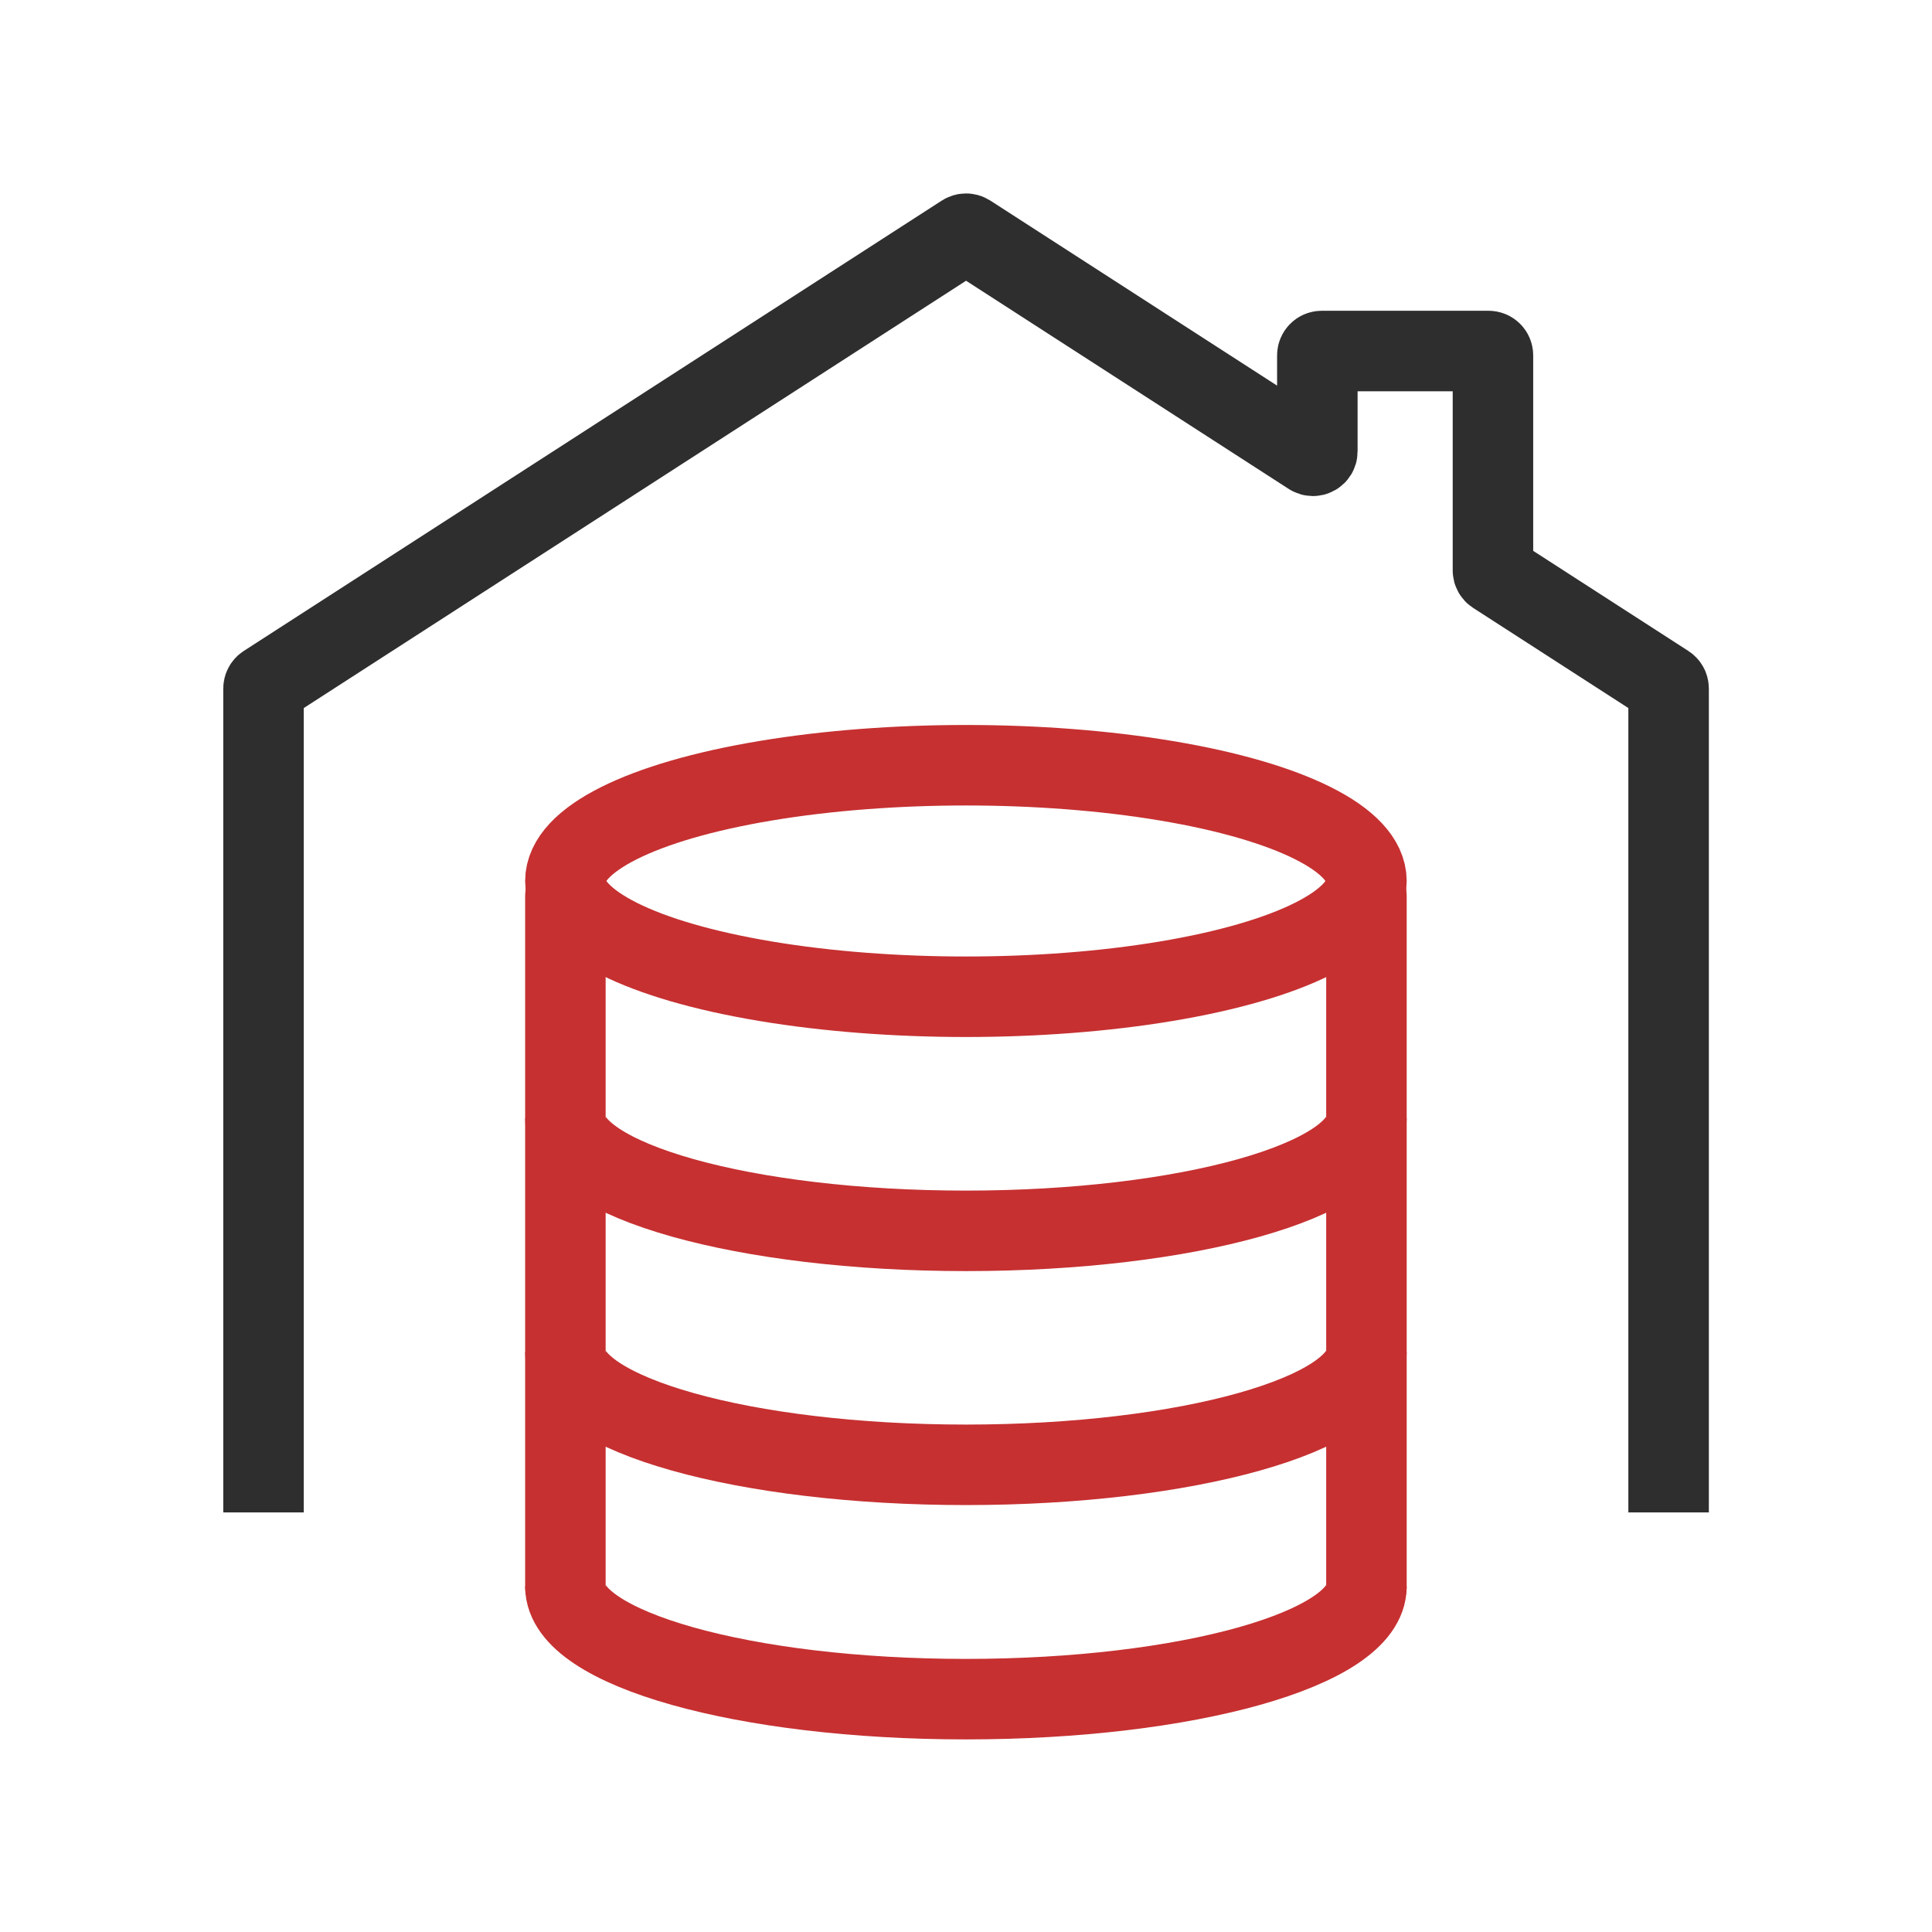
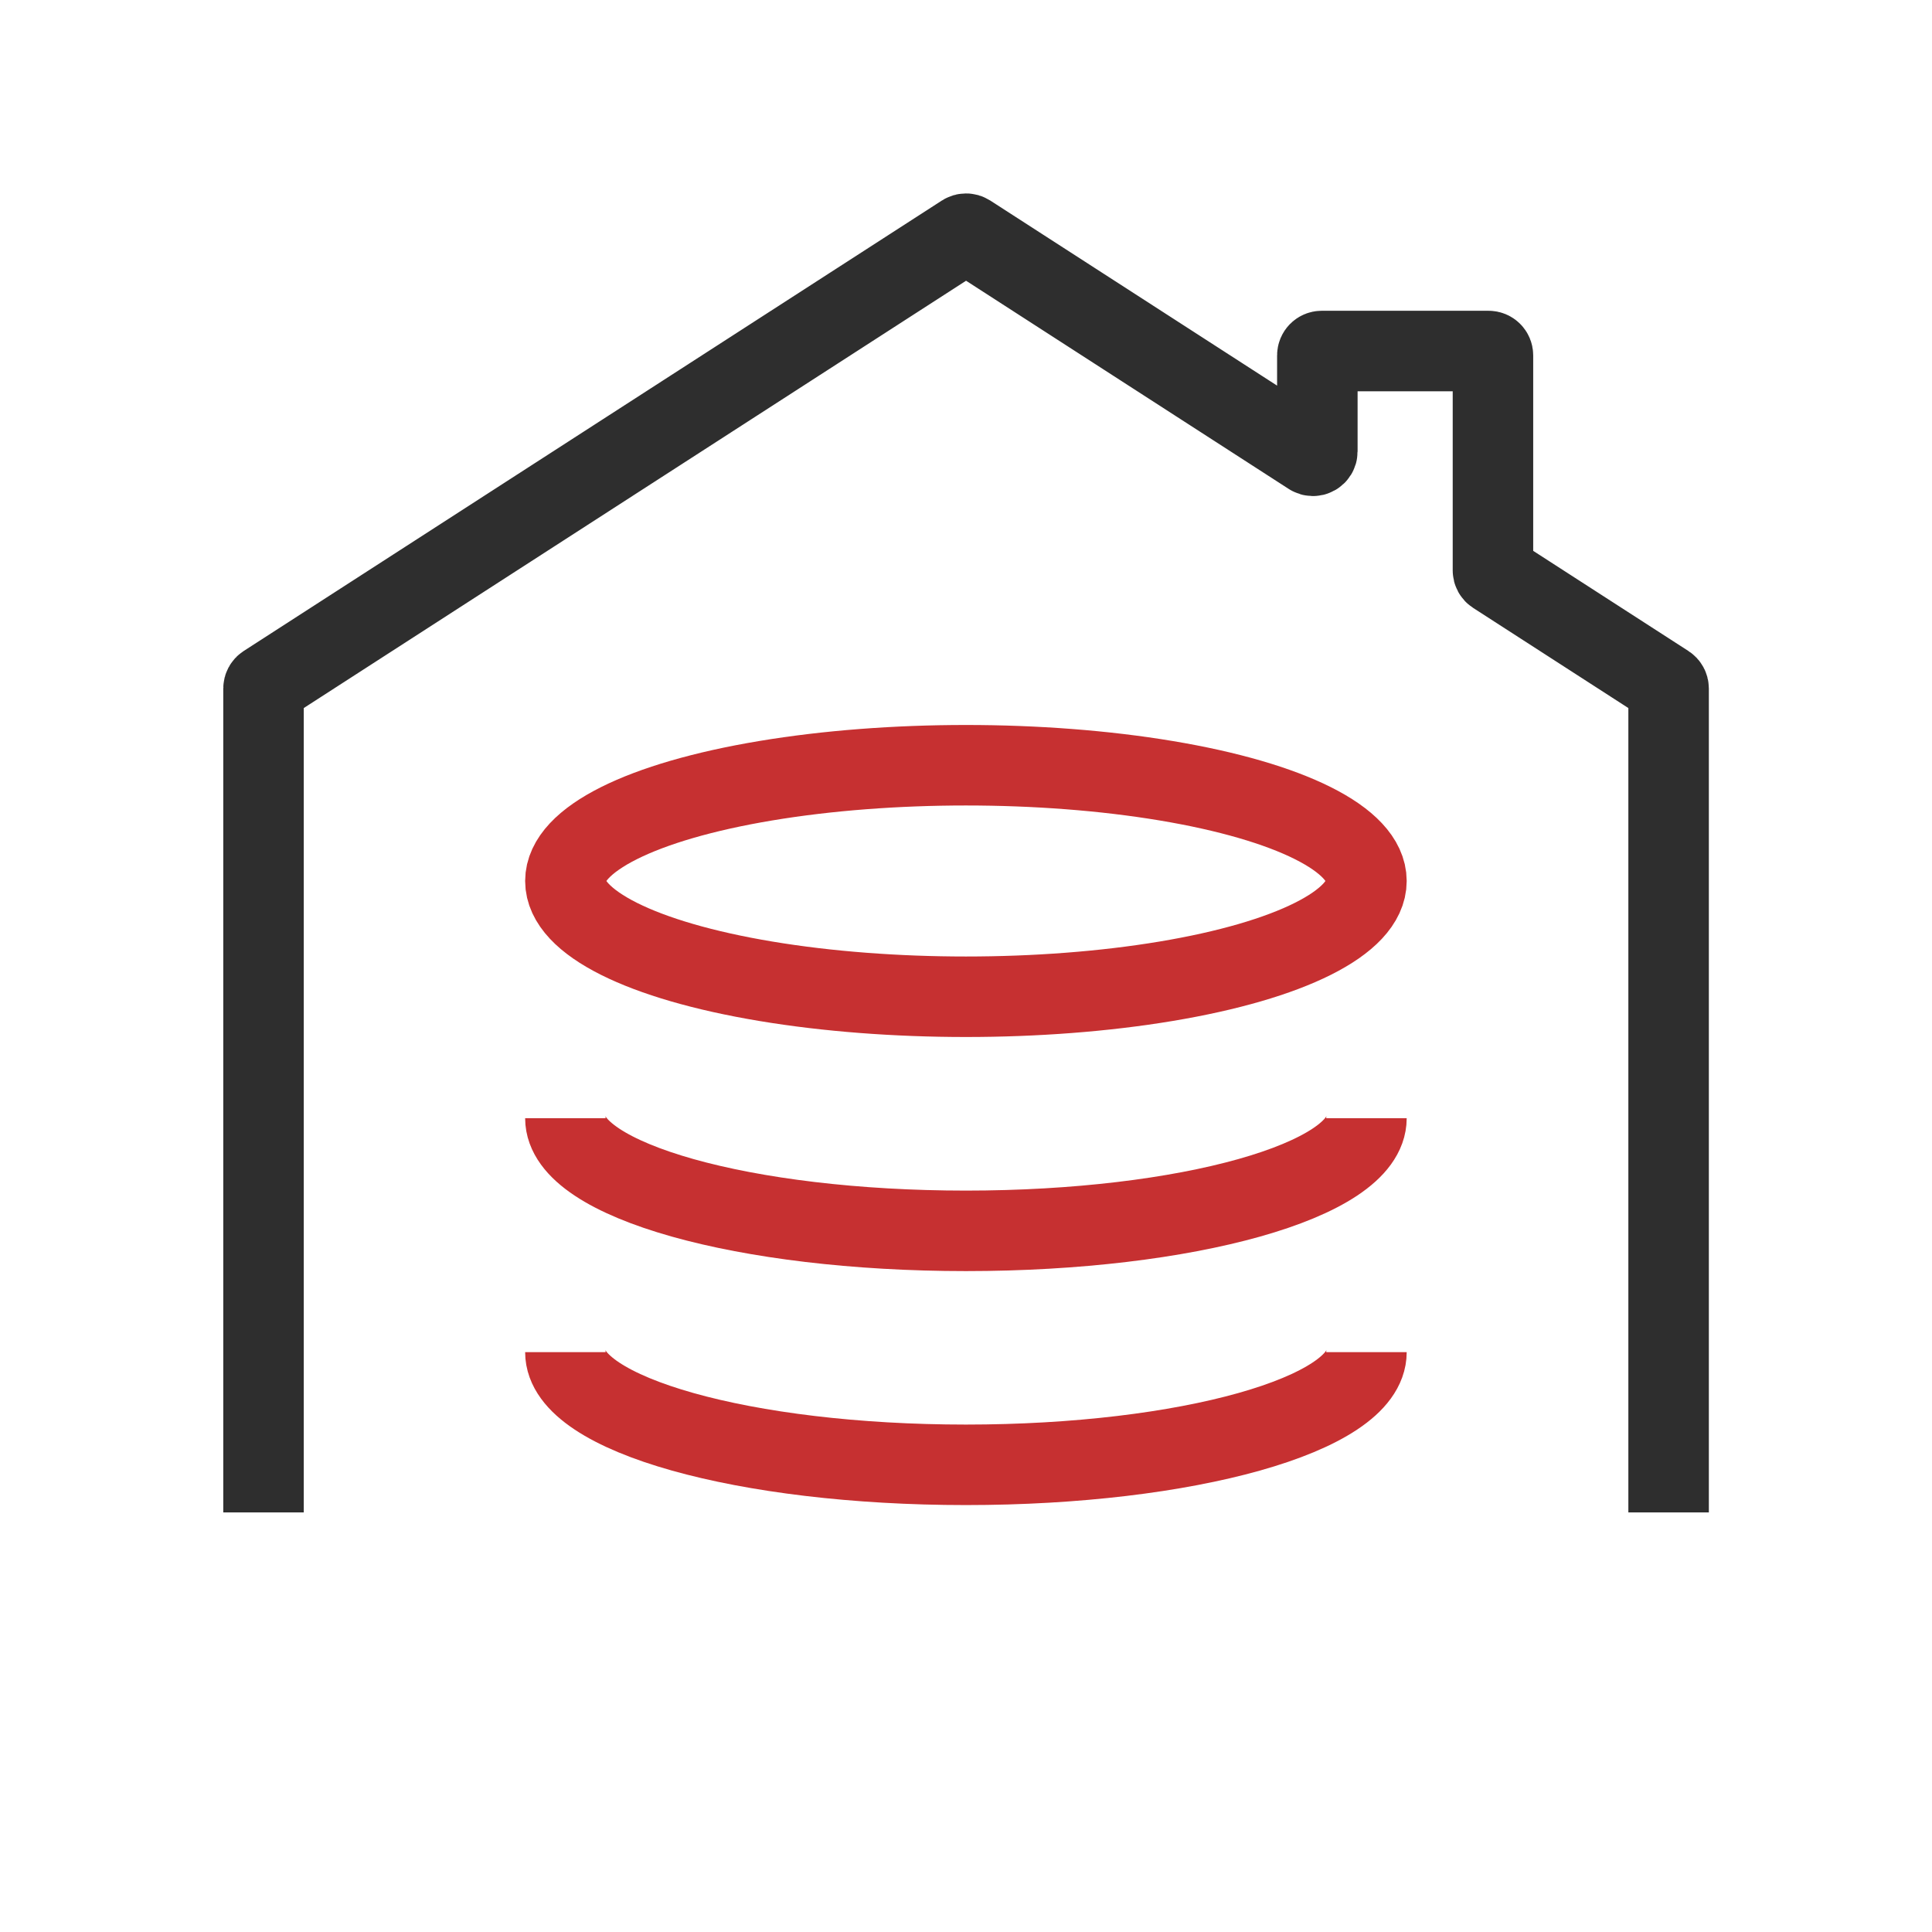
<svg xmlns="http://www.w3.org/2000/svg" width="48" height="48" viewBox="0 0 48 48" fill="none">
  <ellipse cx="23.998" cy="21.888" rx="9.951" ry="2.876" stroke="#C63031" stroke-width="2" />
  <path d="M14.047 27.781C14.047 29.327 18.502 30.58 23.998 30.58C29.494 30.58 33.949 29.327 33.949 27.781" stroke="#C63031" stroke-width="2" />
-   <path d="M14.047 39.416C14.047 40.962 18.502 42.215 23.998 42.215C29.494 42.215 33.949 40.962 33.949 39.416" stroke="#C63031" stroke-width="2" />
  <path d="M14.047 33.594C14.047 35.139 18.502 36.393 23.998 36.393C29.494 36.393 33.949 35.139 33.949 33.594" stroke="#C63031" stroke-width="2" />
-   <path d="M14.047 22.266L14.047 39.416M33.949 22.266L33.949 39.416" stroke="#C63031" stroke-width="2" stroke-linecap="round" />
  <path d="M6.547 37.576V17.106C6.547 17.069 6.566 17.034 6.597 17.014L23.942 5.823C23.978 5.8 24.025 5.8 24.061 5.823L32.56 11.307C32.633 11.354 32.729 11.302 32.729 11.215V8.83C32.729 8.77 32.778 8.721 32.838 8.721H36.983C37.044 8.721 37.092 8.77 37.092 8.83V14.171C37.092 14.209 37.111 14.243 37.142 14.263L41.406 17.014C41.437 17.034 41.456 17.069 41.456 17.106V37.576" stroke="#2E2E2E" stroke-width="2" />
</svg>